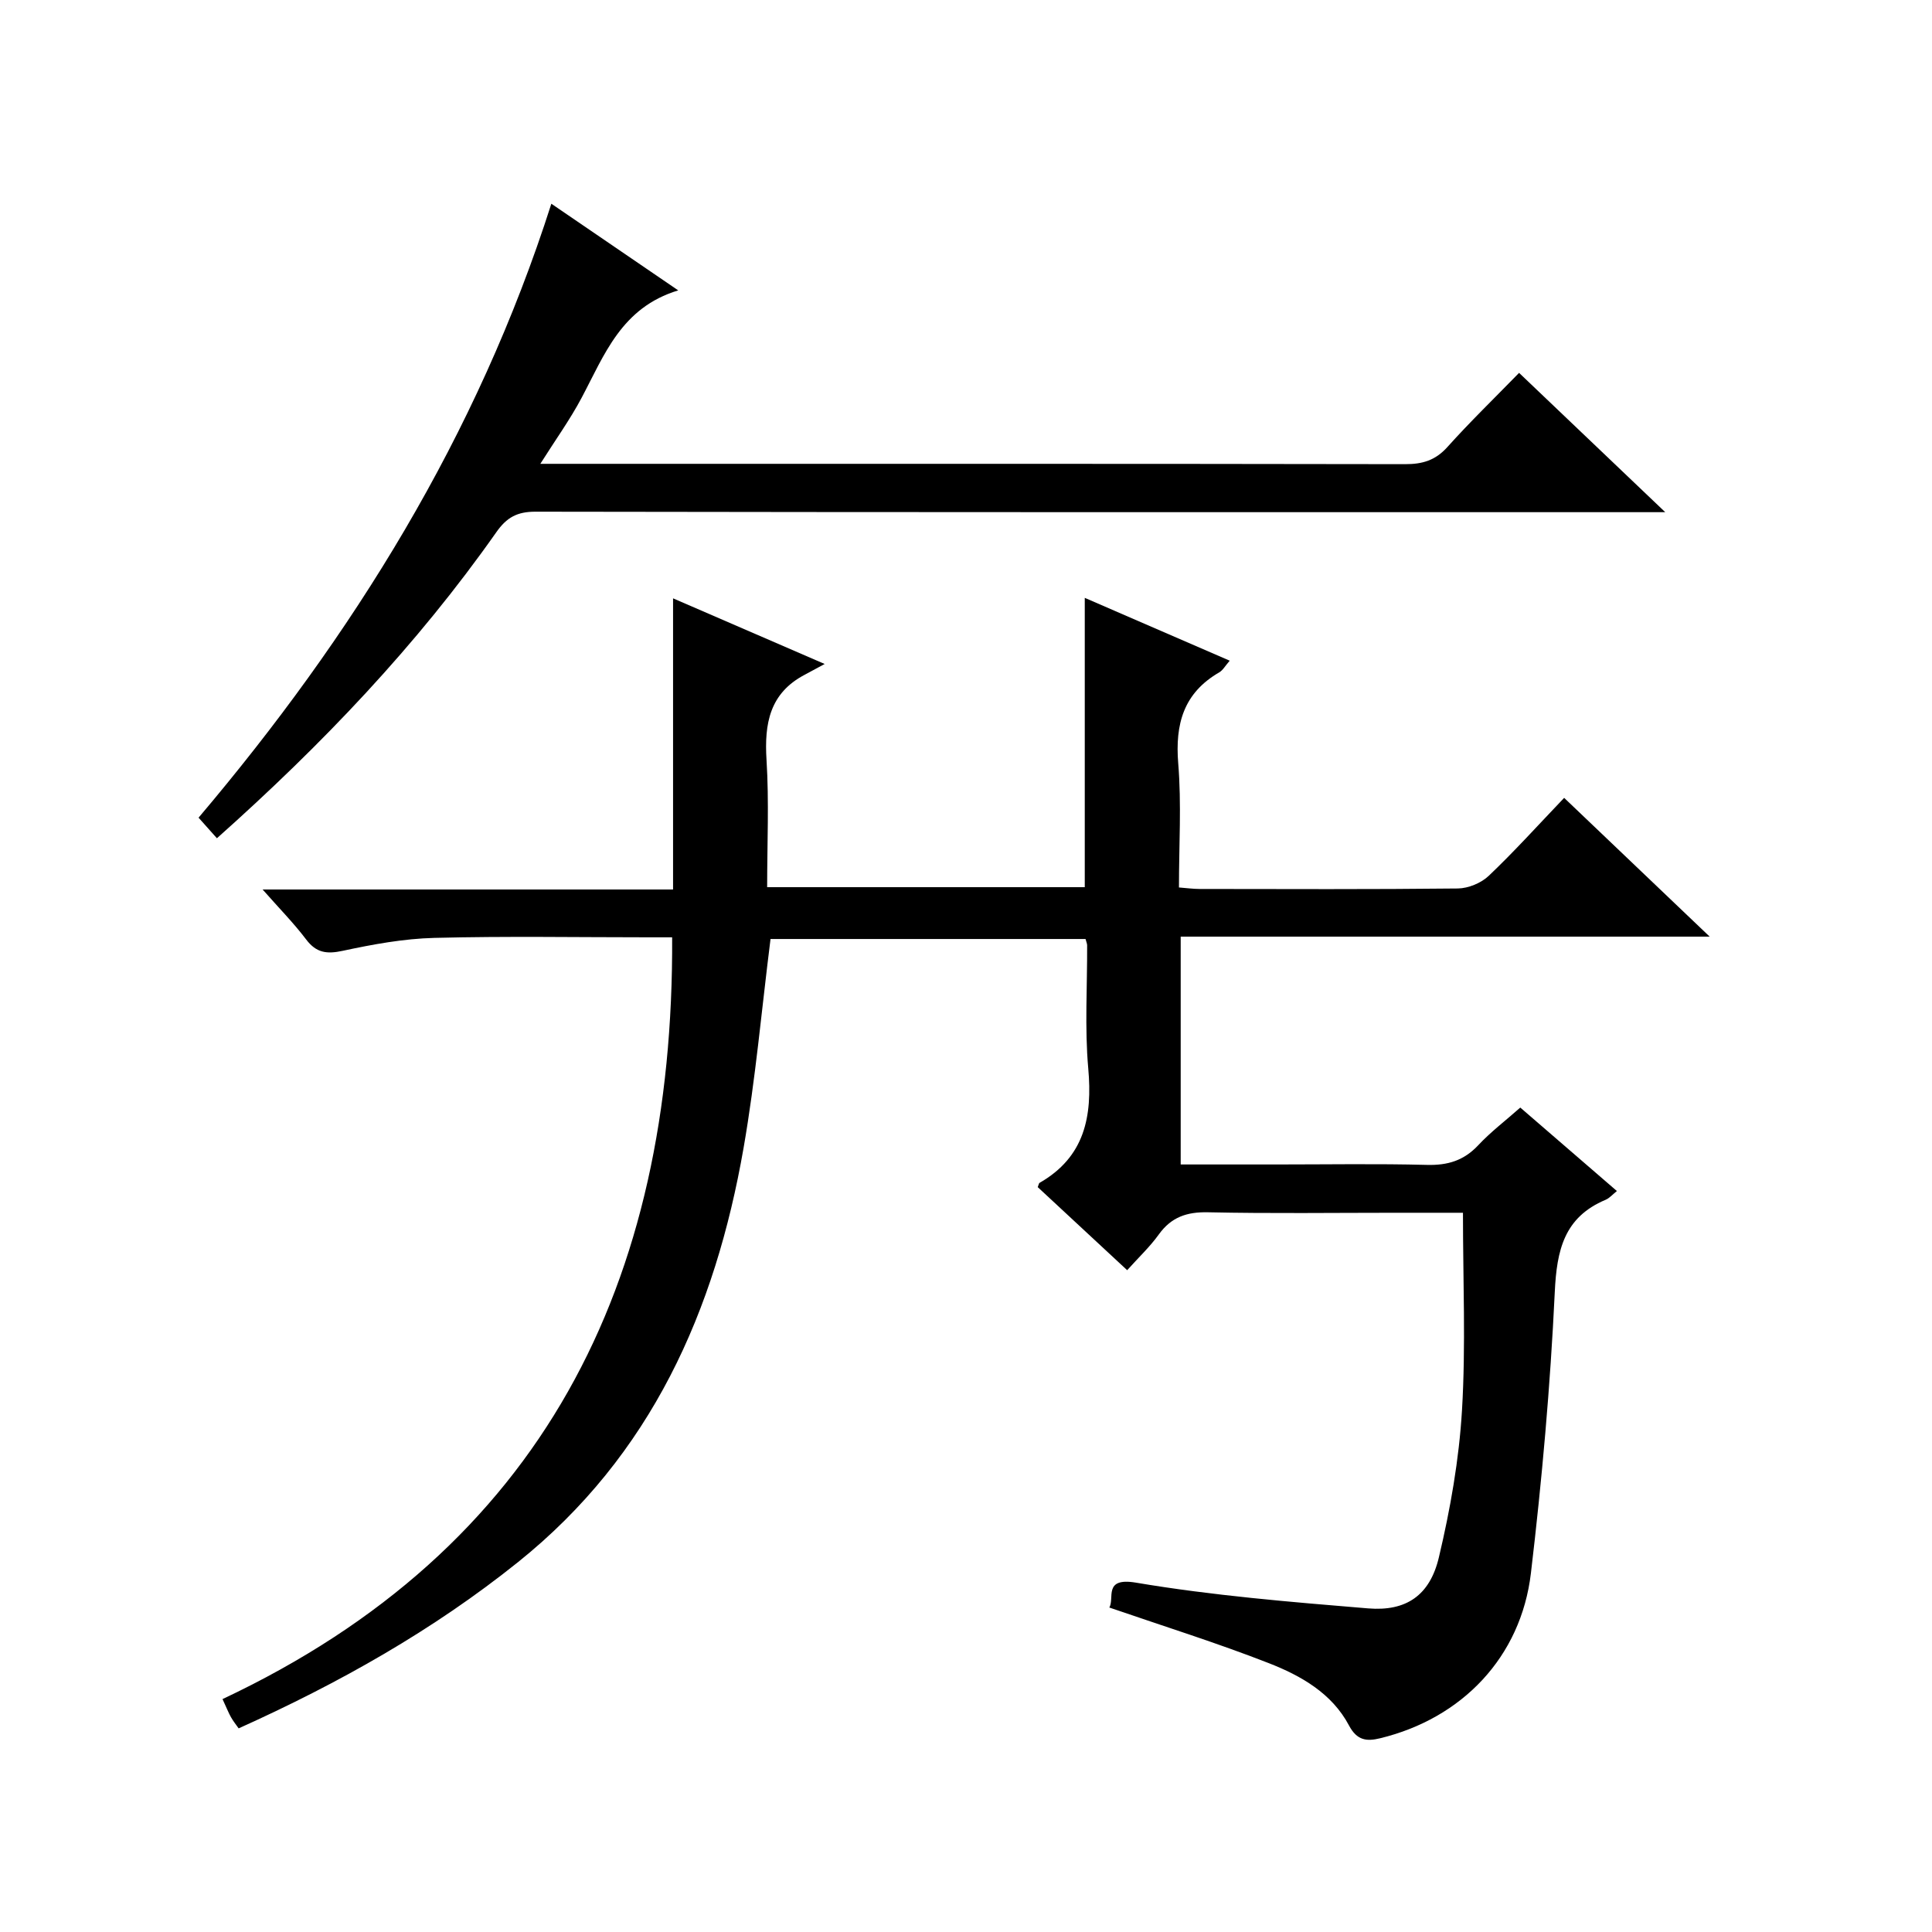
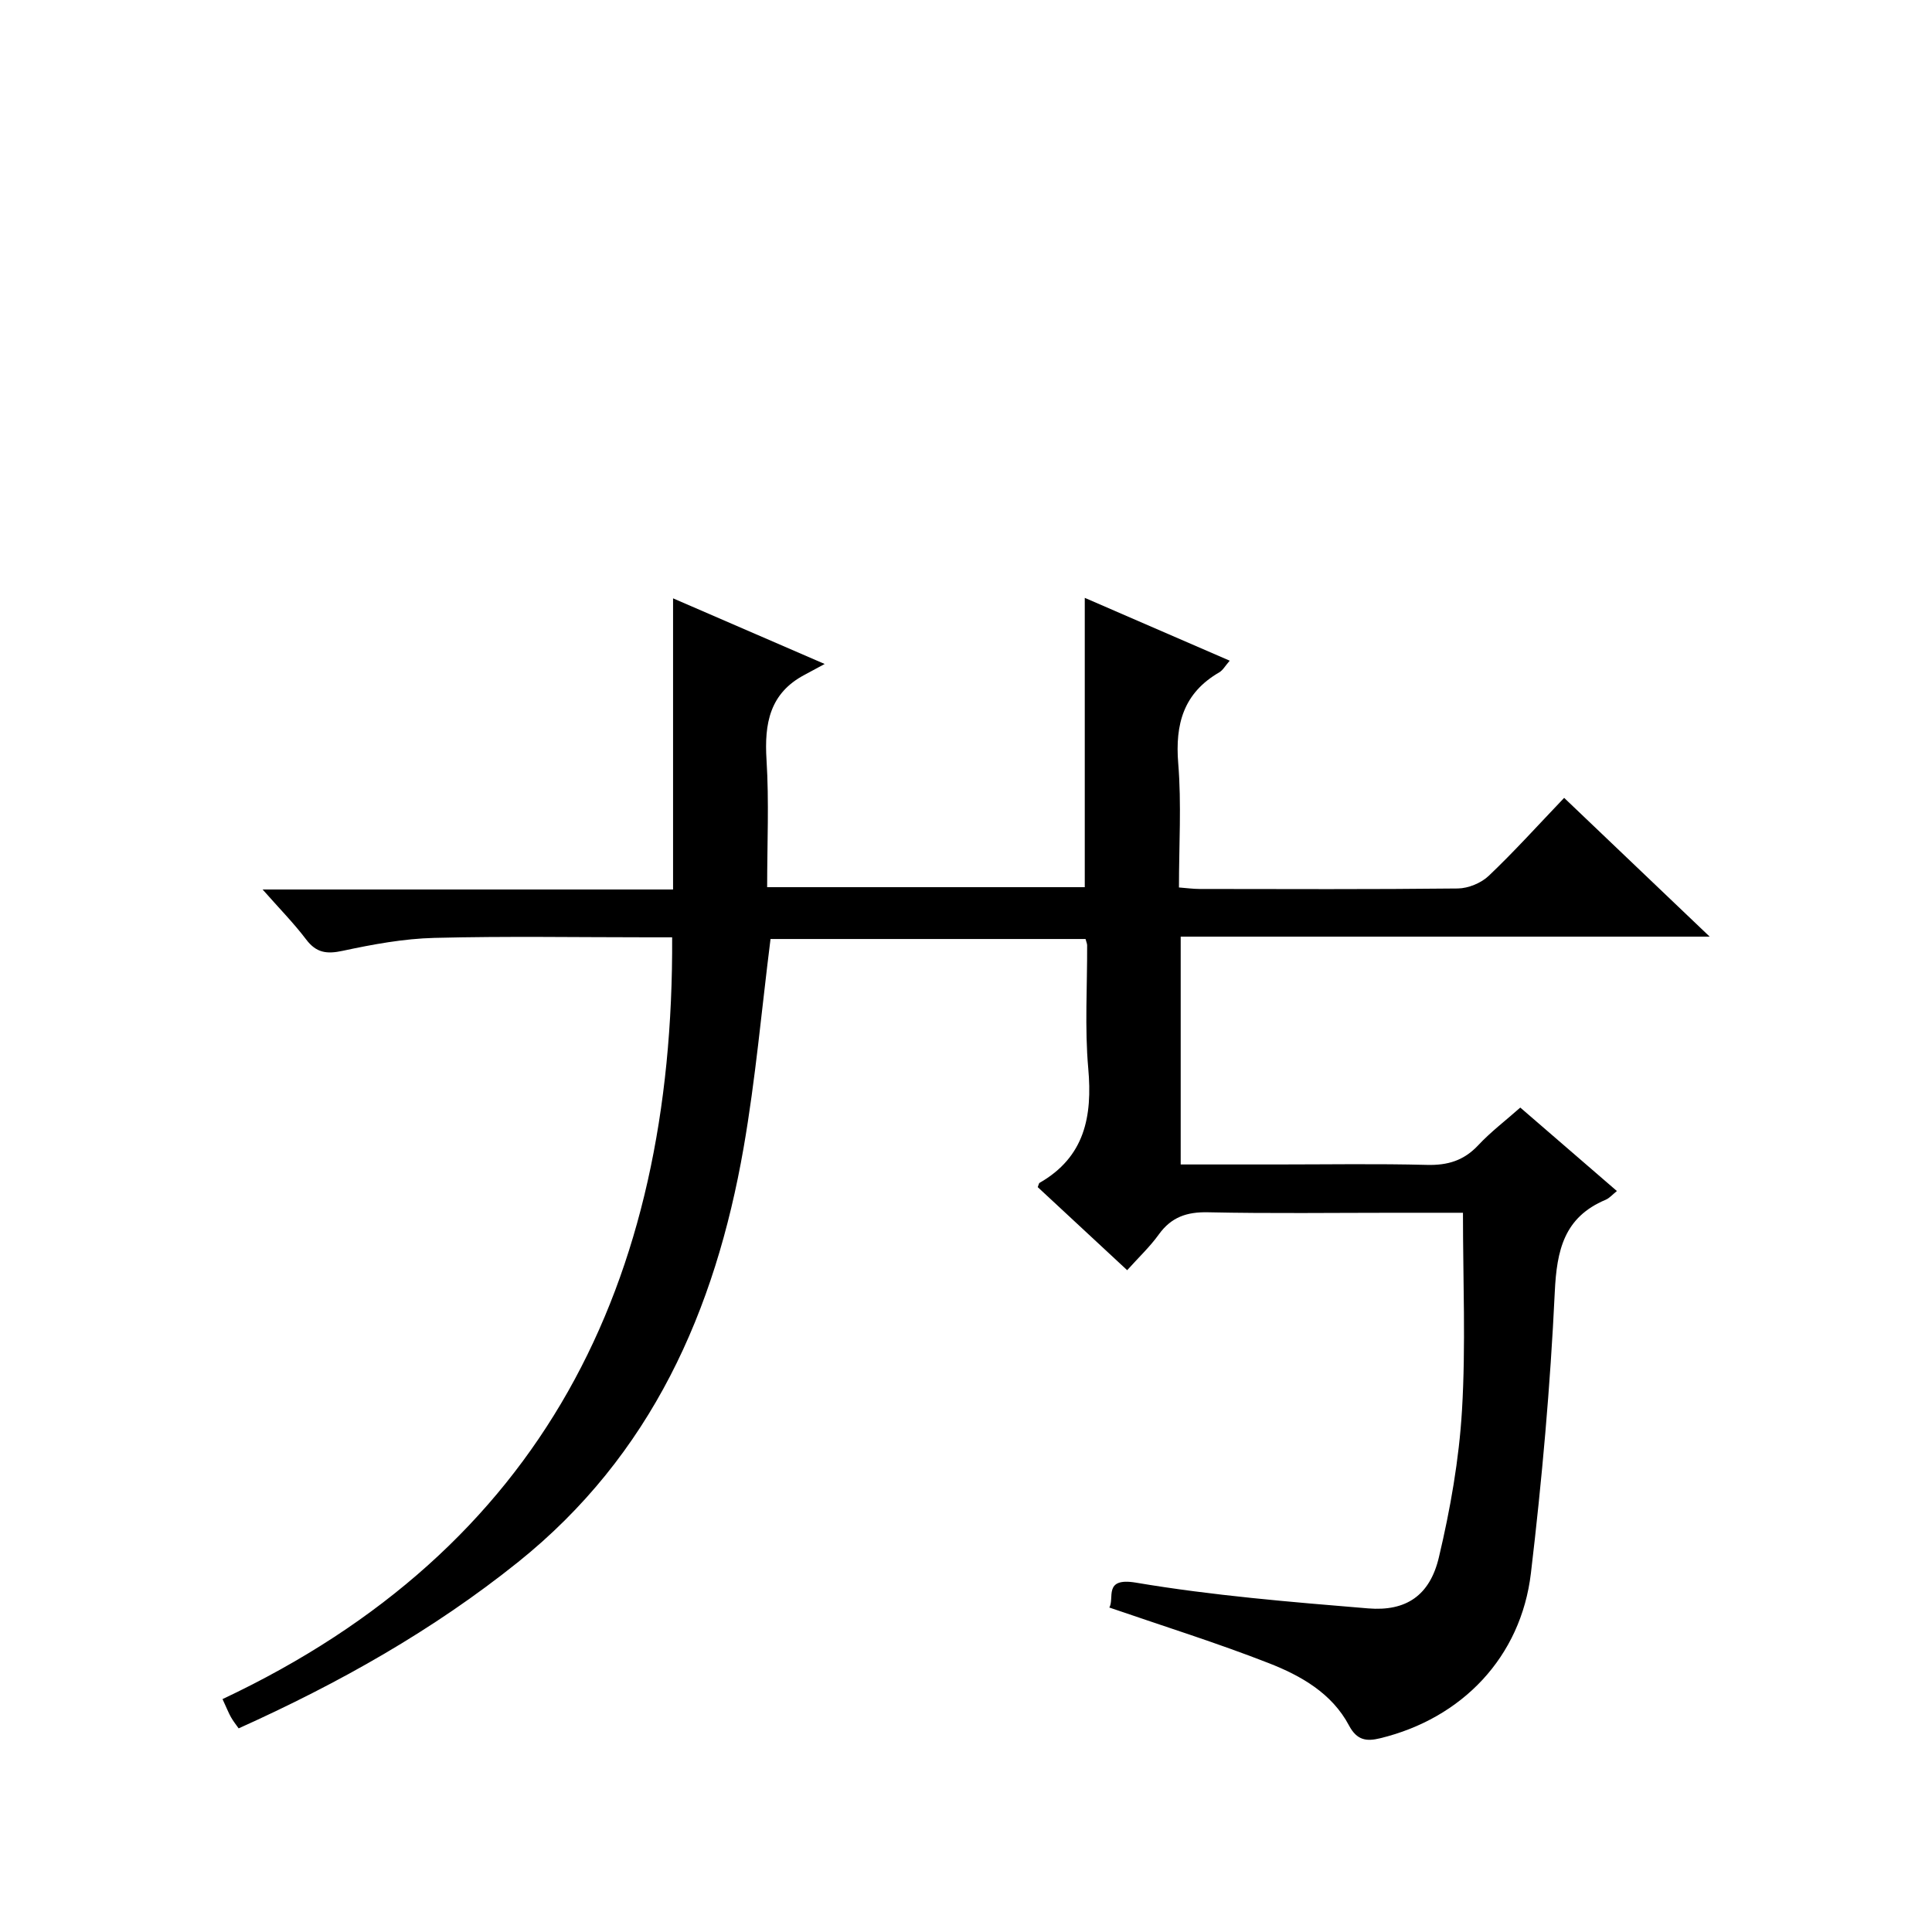
<svg xmlns="http://www.w3.org/2000/svg" version="1.1" id="ZDIC" x="0px" y="0px" viewBox="0 0 400 400" style="enable-background:new 0 0 400 400;" xml:space="preserve">
  <g>
    <path d="M229.67,332.82c1.15-1.9-1.33-6.3,5.51-5.15c15.87,2.68,32,4,48.07,5.33c7.87,0.65,12.78-2.67,14.65-10.55   c2.37-9.99,4.18-20.25,4.79-30.48c0.8-13.39,0.2-26.87,0.2-40.88c-4.21,0-8.99,0-13.78,0c-13,0-26,0.18-39-0.1   c-4.4-0.1-7.61,1-10.2,4.6c-1.83,2.55-4.17,4.74-6.54,7.39c-6.3-5.85-12.47-11.58-18.52-17.2c0.23-0.57,0.25-0.81,0.36-0.87   c9.37-5.36,10.99-13.73,10.1-23.72c-0.75-8.44-0.19-16.99-0.23-25.49c0-0.31-0.16-0.63-0.33-1.29c-21.8,0-43.69,0-65.22,0   c-1.84,14.57-3.1,29.02-5.58,43.25c-5.88,33.74-19.1,63.61-46.66,85.73c-17.64,14.15-37.09,25.09-57.88,34.45   c-0.52-0.74-1.12-1.48-1.58-2.3c-0.49-0.86-0.85-1.8-1.76-3.76c66.26-31.19,93.47-86.09,93.09-157.72c-1.23,0-2.98,0-4.74,0   c-14.83,0-29.67-0.26-44.5,0.12c-6.35,0.16-12.74,1.34-18.98,2.68c-3.31,0.71-5.46,0.42-7.56-2.36c-2.55-3.37-5.55-6.41-9.01-10.34   c28.96,0,56.87,0,84.98,0c0-20.14,0-39.87,0-60.28c9.84,4.26,19.68,8.52,31.39,13.59c-2.13,1.15-3.15,1.7-4.17,2.25   c-7.23,3.82-8.34,10.1-7.87,17.61c0.54,8.63,0.13,17.31,0.13,26.35c21.99,0,43.74,0,65.76,0c0-19.68,0-39.51,0-59.9   c9.95,4.31,19.72,8.55,30.01,13.01c-0.93,1.06-1.41,1.97-2.16,2.41c-7.38,4.27-9.17,10.68-8.5,18.86   c0.69,8.41,0.15,16.92,0.15,25.68c1.69,0.13,2.96,0.31,4.24,0.31c17.83,0.02,35.67,0.1,53.5-0.1c2.18-0.03,4.84-1.13,6.42-2.64   c5.29-5.03,10.19-10.47,15.59-16.12c10.2,9.73,19.77,18.85,30.13,28.73c-37.09,0-73.13,0-109.52,0c0,15.86,0,31.24,0,47.17   c6.76,0,13.38,0,19.99,0c10.33,0,20.67-0.18,31,0.09c4.28,0.11,7.63-0.89,10.6-4.06c2.58-2.76,5.64-5.08,8.72-7.81   c6.72,5.81,13.26,11.46,20,17.28c-0.87,0.69-1.52,1.47-2.35,1.82c-8.58,3.61-10.1,10.42-10.51,19.09   c-0.92,19.44-2.65,38.87-4.94,58.2c-2.06,17.4-14.27,30.08-31.22,34.19c-2.76,0.67-4.78,0.49-6.44-2.64   c-3.53-6.67-9.96-10.32-16.63-12.92C252,340.16,241.03,336.73,229.67,332.82z" />
-     <path d="M44.91,173.55c-1.5-1.68-2.58-2.89-3.8-4.26c31.93-37.71,57.68-79.01,73.04-127.11c8.71,5.94,16.96,11.58,26.27,17.94   c-11.8,3.57-15.29,13.39-20.03,22.29c-2.38,4.48-5.38,8.64-8.52,13.62c2.32,0,3.92,0,5.52,0c57.84,0,115.69-0.03,173.53,0.07   c3.59,0.01,6.27-0.79,8.74-3.54c4.66-5.19,9.68-10.06,14.85-15.36c10.05,9.58,19.65,18.73,30.26,28.84c-2.93,0-4.65,0-6.36,0   c-75.85,0-151.69,0.03-227.54-0.1c-3.8-0.01-5.97,1.19-8.1,4.23C86.32,133.57,66.71,154.14,44.91,173.55z" />
  </g>
</svg>